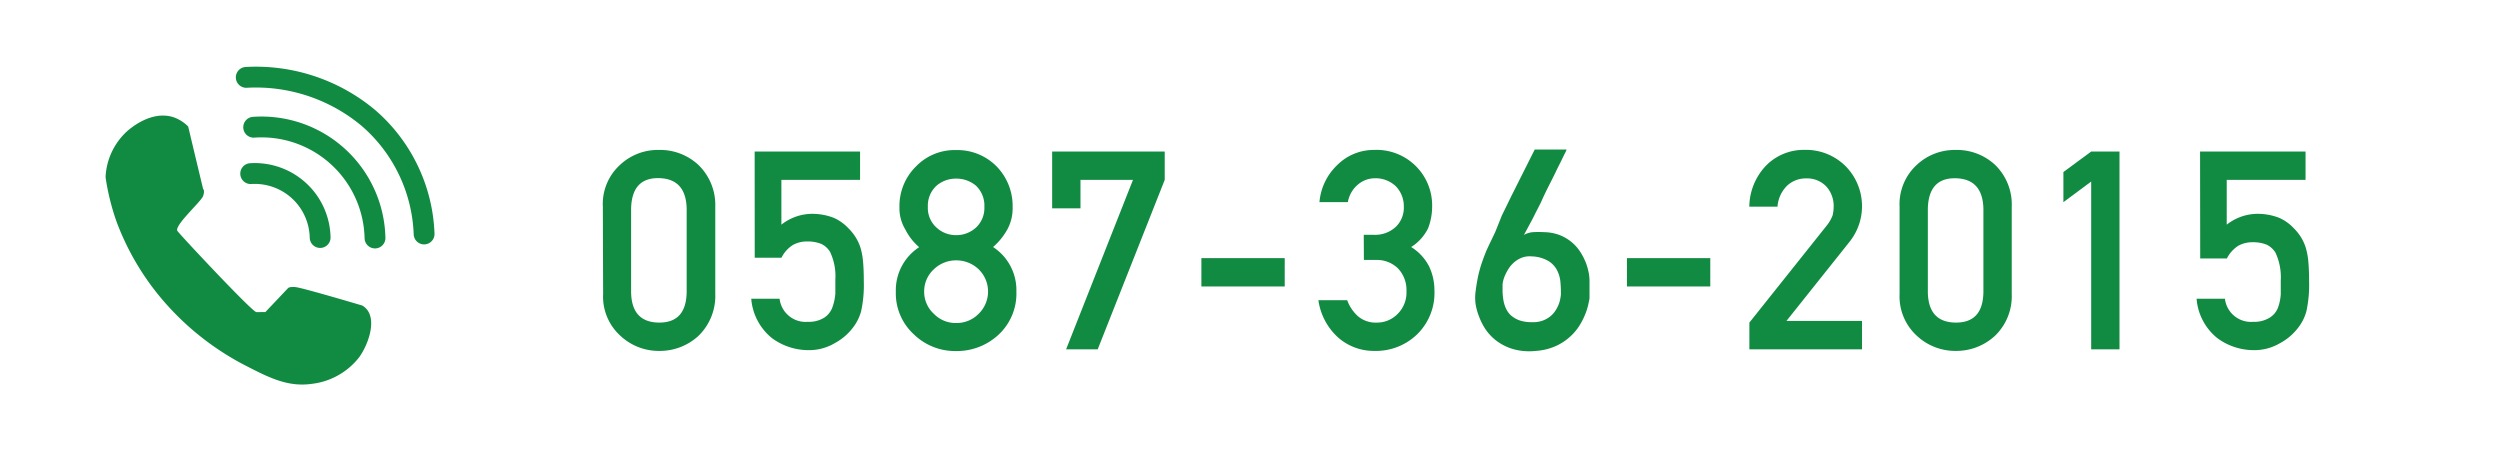
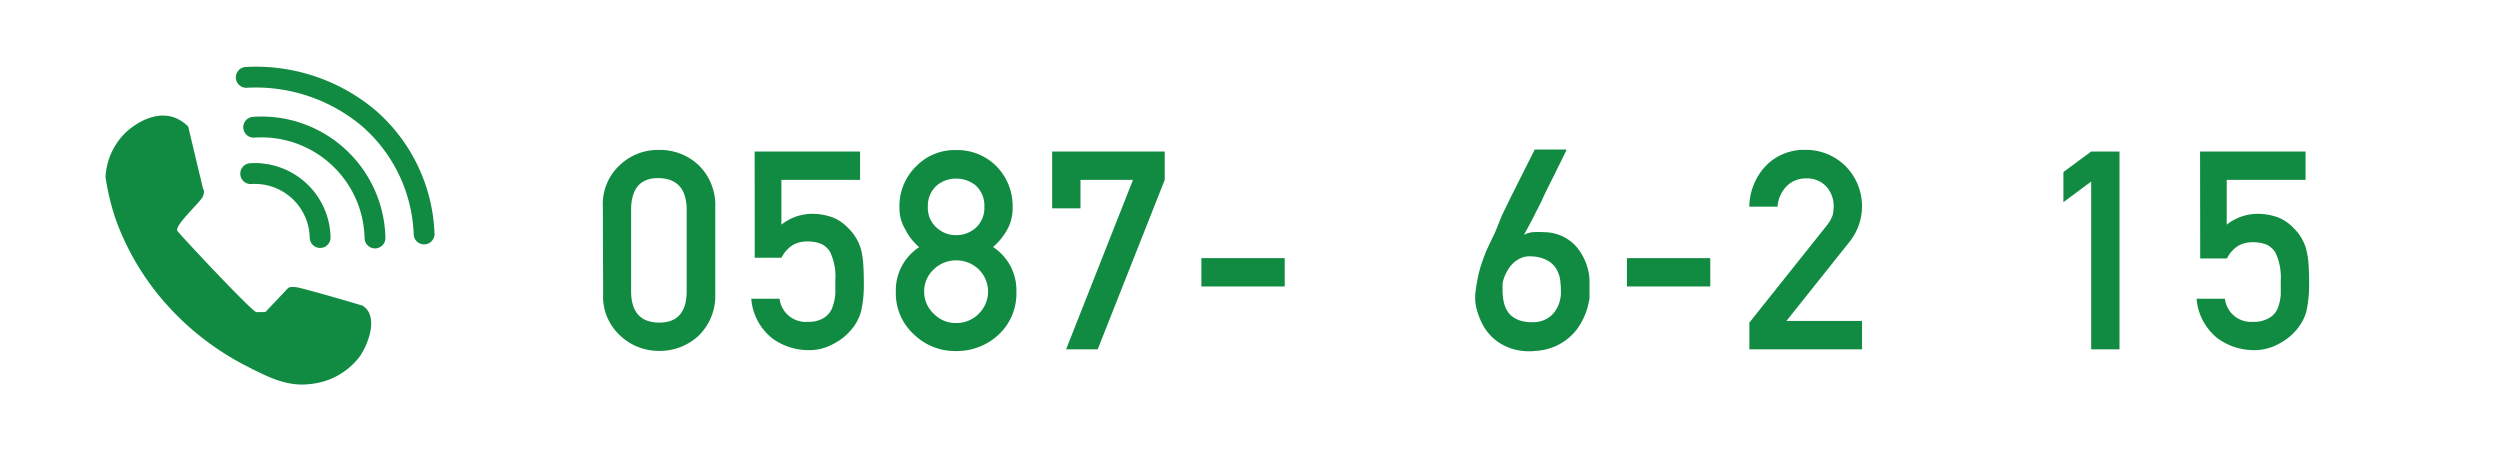
<svg xmlns="http://www.w3.org/2000/svg" width="127mm" height="23.99mm" viewBox="0 0 360 68">
  <defs>
    <style>.cls-1,.cls-3{fill:none;}.cls-2{fill:#118b42;}.cls-3{stroke:#118b42;stroke-linecap:round;stroke-miterlimit:10;stroke-width:3px;}</style>
  </defs>
  <g id="レイヤー_2" data-name="レイヤー 2">
    <g id="レイヤー_1-2" data-name="レイヤー 1">
-       <rect class="cls-1" width="360" height="68" />
      <path class="cls-2" d="M27.1,18.22c.71,3,1.43,6,2.15,9,0,0,.28.18,0,1s-4.25,4.3-3.69,5.05S36.3,44.89,36.91,44.94a6,6,0,0,0,.64,0l.66,0,3.23-3.41s.12-.28,1.11-.19S52.18,44,52.18,44a2.65,2.65,0,0,1,.66.57c1.36,1.67.2,5-1.08,6.82A10.11,10.11,0,0,1,45,55.26c-3.49.52-6.17-.83-9.72-2.66a39.46,39.46,0,0,1-10.69-8.1,37.56,37.56,0,0,1-7.81-12.59,34,34,0,0,1-1.58-6.4,9.54,9.54,0,0,1,3.13-6.64c.48-.41,3.46-3,6.63-2A5.51,5.51,0,0,1,27.1,18.22Z" />
      <path class="cls-3" d="M36.1,25a9.41,9.41,0,0,1,10,9.2" />
      <path class="cls-3" d="M36.53,18.32A16.35,16.35,0,0,1,54,34.27" />
      <path class="cls-3" d="M35.46,11.14A25.26,25.26,0,0,1,53.07,17a23.18,23.18,0,0,1,8,16.69" />
      <path class="cls-2" d="M86.81,29.77a7.61,7.61,0,0,1,2.52-6.07,7.94,7.94,0,0,1,5.54-2.11,8.09,8.09,0,0,1,5.65,2.11A8,8,0,0,1,103,29.77V42.33a8,8,0,0,1-2.44,6.05,8.21,8.21,0,0,1-5.65,2.15,8.06,8.06,0,0,1-5.54-2.15,7.6,7.6,0,0,1-2.52-6.05ZM98.88,30q-.12-4.27-4-4.35t-4,4.35V42.09q.08,4.32,4,4.36t4-4.36Z" />
      <path class="cls-2" d="M108.67,21.82h15.18V25.9H112.52v6.45a7.19,7.19,0,0,1,4.55-1.56,8.53,8.53,0,0,1,3,.58,6.39,6.39,0,0,1,2.09,1.49,6.89,6.89,0,0,1,1.72,2.71,10,10,0,0,1,.39,2q.12,1.23.12,3a17.76,17.76,0,0,1-.39,4.26,6.87,6.87,0,0,1-1.37,2.59,8.06,8.06,0,0,1-2.44,2,7.24,7.24,0,0,1-3.71,1,8.88,8.88,0,0,1-5.3-1.72,8.09,8.09,0,0,1-3-5.68h4.08a3.78,3.78,0,0,0,4.08,3.32,4.14,4.14,0,0,0,2.34-.59,3,3,0,0,0,1.18-1.48,7.41,7.41,0,0,0,.43-2c0-.71,0-1.39,0-2a8.14,8.14,0,0,0-.76-4,3,3,0,0,0-1.27-1.15,5.31,5.31,0,0,0-2.09-.35,4.11,4.11,0,0,0-2,.51,4.58,4.58,0,0,0-1.64,1.83h-3.85Z" />
      <path class="cls-2" d="M129,42a7.4,7.4,0,0,1,3.36-6.41,8.17,8.17,0,0,1-2-2.56,5.92,5.92,0,0,1-.84-3.2,8,8,0,0,1,2.4-5.88,7.71,7.71,0,0,1,5.74-2.34,7.93,7.93,0,0,1,5.84,2.34,8.17,8.17,0,0,1,2.32,5.88,6.37,6.37,0,0,1-.76,3.2A9.26,9.26,0,0,1,143,35.57,7.4,7.4,0,0,1,146.36,42a8.08,8.08,0,0,1-2.52,6.15,8.81,8.81,0,0,1-6.17,2.4,8.51,8.51,0,0,1-6.07-2.4A8,8,0,0,1,129,42Zm4.08,0a4.28,4.28,0,0,0,1.41,3.2,4.33,4.33,0,0,0,3.18,1.31,4.4,4.4,0,0,0,3.24-1.31,4.47,4.47,0,0,0,0-6.44,4.66,4.66,0,0,0-3.24-1.27,4.59,4.59,0,0,0-3.18,1.27A4.32,4.32,0,0,0,133.08,41.94Zm.53-12.21a3.79,3.79,0,0,0,1.27,3,4.1,4.1,0,0,0,2.79,1.07,4.19,4.19,0,0,0,2.85-1.07,3.84,3.84,0,0,0,1.23-3,3.94,3.94,0,0,0-1.23-3.07,4.38,4.38,0,0,0-2.85-1,4.27,4.27,0,0,0-2.79,1A3.9,3.9,0,0,0,133.61,29.73Z" />
      <path class="cls-2" d="M151.51,21.82h16.21V25.9l-9.65,24.4h-4.55l9.63-24.4h-7.56V30h-4.08Z" />
      <path class="cls-2" d="M173,37.17h12v4.08H173Z" />
-       <path class="cls-2" d="M196.38,33.81h1.41A4.38,4.38,0,0,0,201,32.66a3.83,3.83,0,0,0,1.15-2.89A4.14,4.14,0,0,0,201,26.82a4.22,4.22,0,0,0-3-1.15,3.76,3.76,0,0,0-2.38.84,4.24,4.24,0,0,0-1.53,2.6H190a8.34,8.34,0,0,1,2.56-5.34,7.41,7.41,0,0,1,5.27-2.18,8,8,0,0,1,8.4,8.1,8.77,8.77,0,0,1-.58,3.17,6.67,6.67,0,0,1-2.44,2.71,7.12,7.12,0,0,1,2.59,2.81,8.06,8.06,0,0,1,.76,3.44,8.35,8.35,0,0,1-2.48,6.31,8.54,8.54,0,0,1-6.17,2.4,7.78,7.78,0,0,1-5.15-1.87,8.89,8.89,0,0,1-2.91-5.43H194a5.69,5.69,0,0,0,1.54,2.3,3.89,3.89,0,0,0,2.7.92,4.11,4.11,0,0,0,3-1.23,4.31,4.31,0,0,0,1.29-3.28,4.48,4.48,0,0,0-1.29-3.36,4.37,4.37,0,0,0-3.12-1.15h-1.72Z" />
      <path class="cls-2" d="M225.59,21.53a2.8,2.8,0,0,1-.18.42c-.14.28-.33.66-.56,1.14s-.51,1-.82,1.66-.64,1.28-1,2-.69,1.39-1,2.09-.7,1.38-1,2-.63,1.22-.91,1.74-.5.94-.68,1.25a3.2,3.2,0,0,1,1.28-.4,14.47,14.47,0,0,1,1.65,0,6.63,6.63,0,0,1,2.35.47,6.35,6.35,0,0,1,1.73,1.08,6.25,6.25,0,0,1,1.2,1.43,9.52,9.52,0,0,1,.76,1.54,9.07,9.07,0,0,1,.38,1.41,6.83,6.83,0,0,1,.1,1v1.12c0,.25,0,.51,0,.77s0,.48,0,.67-.06.32-.13.71a9,9,0,0,1-.39,1.37,10.66,10.66,0,0,1-.81,1.69,7.61,7.61,0,0,1-1.39,1.72,8,8,0,0,1-2.09,1.4,8.35,8.35,0,0,1-2.93.72,8.54,8.54,0,0,1-3.14-.23,7.33,7.33,0,0,1-2.37-1.12,7.11,7.11,0,0,1-1.66-1.67,8.7,8.7,0,0,1-1-1.94,8.11,8.11,0,0,1-.51-1.91,6.61,6.61,0,0,1,0-1.57c.08-.63.16-1.2.26-1.7a14.54,14.54,0,0,1,.32-1.44q.18-.69.42-1.35c.15-.44.34-.92.54-1.44l.43-.93c.24-.49.53-1.09.87-1.81L216.28,31c.43-.86.85-1.73,1.28-2.62L221,21.53Zm-.82,20.84c0-.5,0-1-.06-1.64a4.6,4.6,0,0,0-.44-1.71,3.42,3.42,0,0,0-1.24-1.4,5,5,0,0,0-2.44-.7,3.31,3.31,0,0,0-1.35.15,3.82,3.82,0,0,0-1.07.59,4.35,4.35,0,0,0-.81.85,6.45,6.45,0,0,0-.57,1,4.67,4.67,0,0,0-.32.87,3.13,3.13,0,0,0-.1.61c0,.33,0,.69,0,1.09a9.83,9.83,0,0,0,.13,1.19,4.79,4.79,0,0,0,.36,1.15,3.15,3.15,0,0,0,.72,1,3.88,3.88,0,0,0,1.2.7,5.35,5.35,0,0,0,1.83.27,4,4,0,0,0,1.53-.22,3.89,3.89,0,0,0,1.12-.63,3.55,3.55,0,0,0,.75-.85,5.19,5.19,0,0,0,.46-.91,4.39,4.39,0,0,0,.22-.82A3.65,3.65,0,0,0,224.77,42.37Z" />
      <path class="cls-2" d="M234.28,37.17h12v4.08h-12Z" />
      <path class="cls-2" d="M251.91,46.45,263,32.54A5.46,5.46,0,0,0,263.9,31a6,6,0,0,0,.15-1.29,4.22,4.22,0,0,0-1-2.79,3.78,3.78,0,0,0-2.93-1.23,3.91,3.91,0,0,0-2.8,1.07,4.71,4.71,0,0,0-1.36,3h-4.06a8.7,8.7,0,0,1,2.38-5.88,7.59,7.59,0,0,1,5.53-2.3,8.1,8.1,0,0,1,5.95,2.34,8.21,8.21,0,0,1,.65,10.8l-9.16,11.49h10.88V50.3H251.91Z" />
-       <path class="cls-2" d="M273.54,29.77a7.68,7.68,0,0,1,2.52-6.07,8,8,0,0,1,5.55-2.11,8.08,8.08,0,0,1,5.64,2.11,7.93,7.93,0,0,1,2.44,6.07V42.33a7.92,7.92,0,0,1-2.44,6.05,8.2,8.2,0,0,1-5.64,2.15,8.09,8.09,0,0,1-5.55-2.15,7.66,7.66,0,0,1-2.52-6.05Zm12.07.25q-.12-4.27-4-4.35t-4,4.35V42.09q.08,4.32,4,4.36t4-4.36Z" />
      <path class="cls-2" d="M297.13,29.11V24.77l4-2.95h4.08V50.3h-4.08V26.14Z" />
      <path class="cls-2" d="M316.81,21.82H332V25.9H320.65v6.45a7.2,7.2,0,0,1,4.56-1.56,8.52,8.52,0,0,1,3,.58,6.39,6.39,0,0,1,2.09,1.49A6.78,6.78,0,0,1,332,35.57a10,10,0,0,1,.39,2q.12,1.23.12,3a17.76,17.76,0,0,1-.39,4.26,6.74,6.74,0,0,1-1.37,2.59,7.94,7.94,0,0,1-2.44,2,7.24,7.24,0,0,1-3.71,1,8.85,8.85,0,0,1-5.29-1.72,8.06,8.06,0,0,1-3-5.68h4.08a3.78,3.78,0,0,0,4.08,3.32,4.19,4.19,0,0,0,2.35-.59A2.93,2.93,0,0,0,328,44.38a7,7,0,0,0,.43-2c0-.71,0-1.39,0-2a8.37,8.37,0,0,0-.76-4,3.1,3.1,0,0,0-1.27-1.15,5.34,5.34,0,0,0-2.09-.35,4.15,4.15,0,0,0-2,.51,4.65,4.65,0,0,0-1.64,1.83h-3.84Z" />
    </g>
  </g>
</svg>